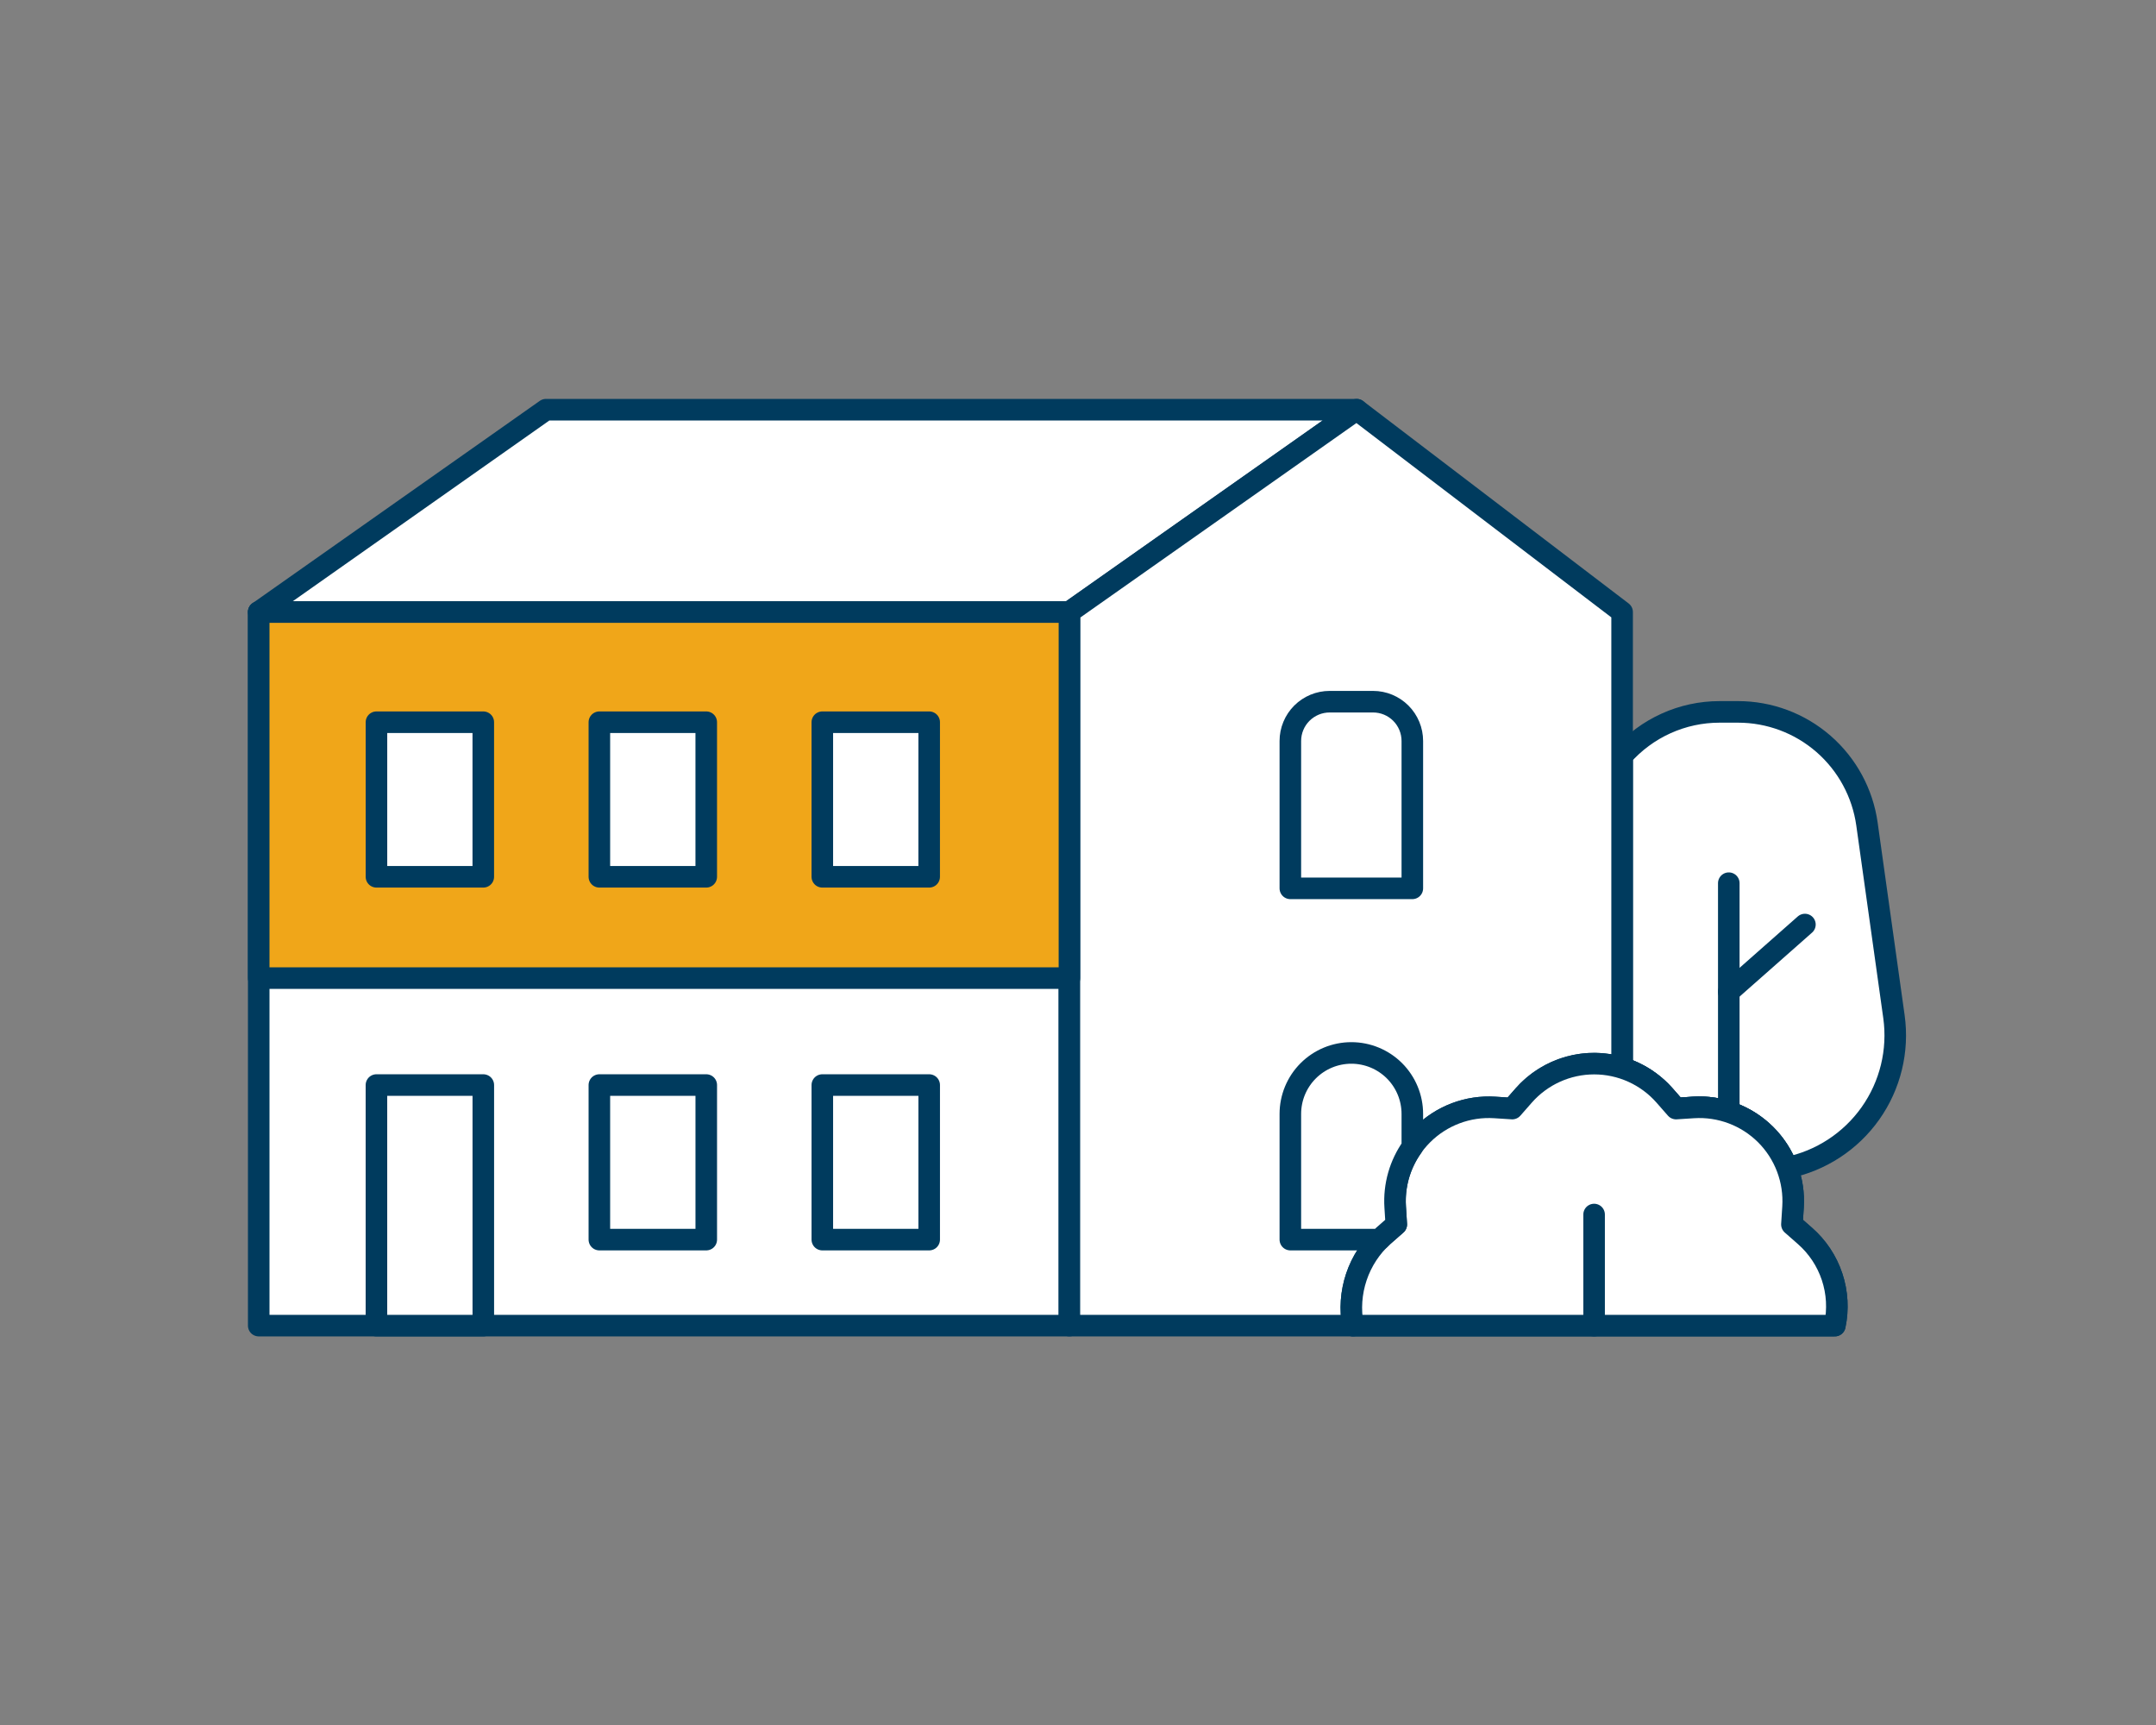
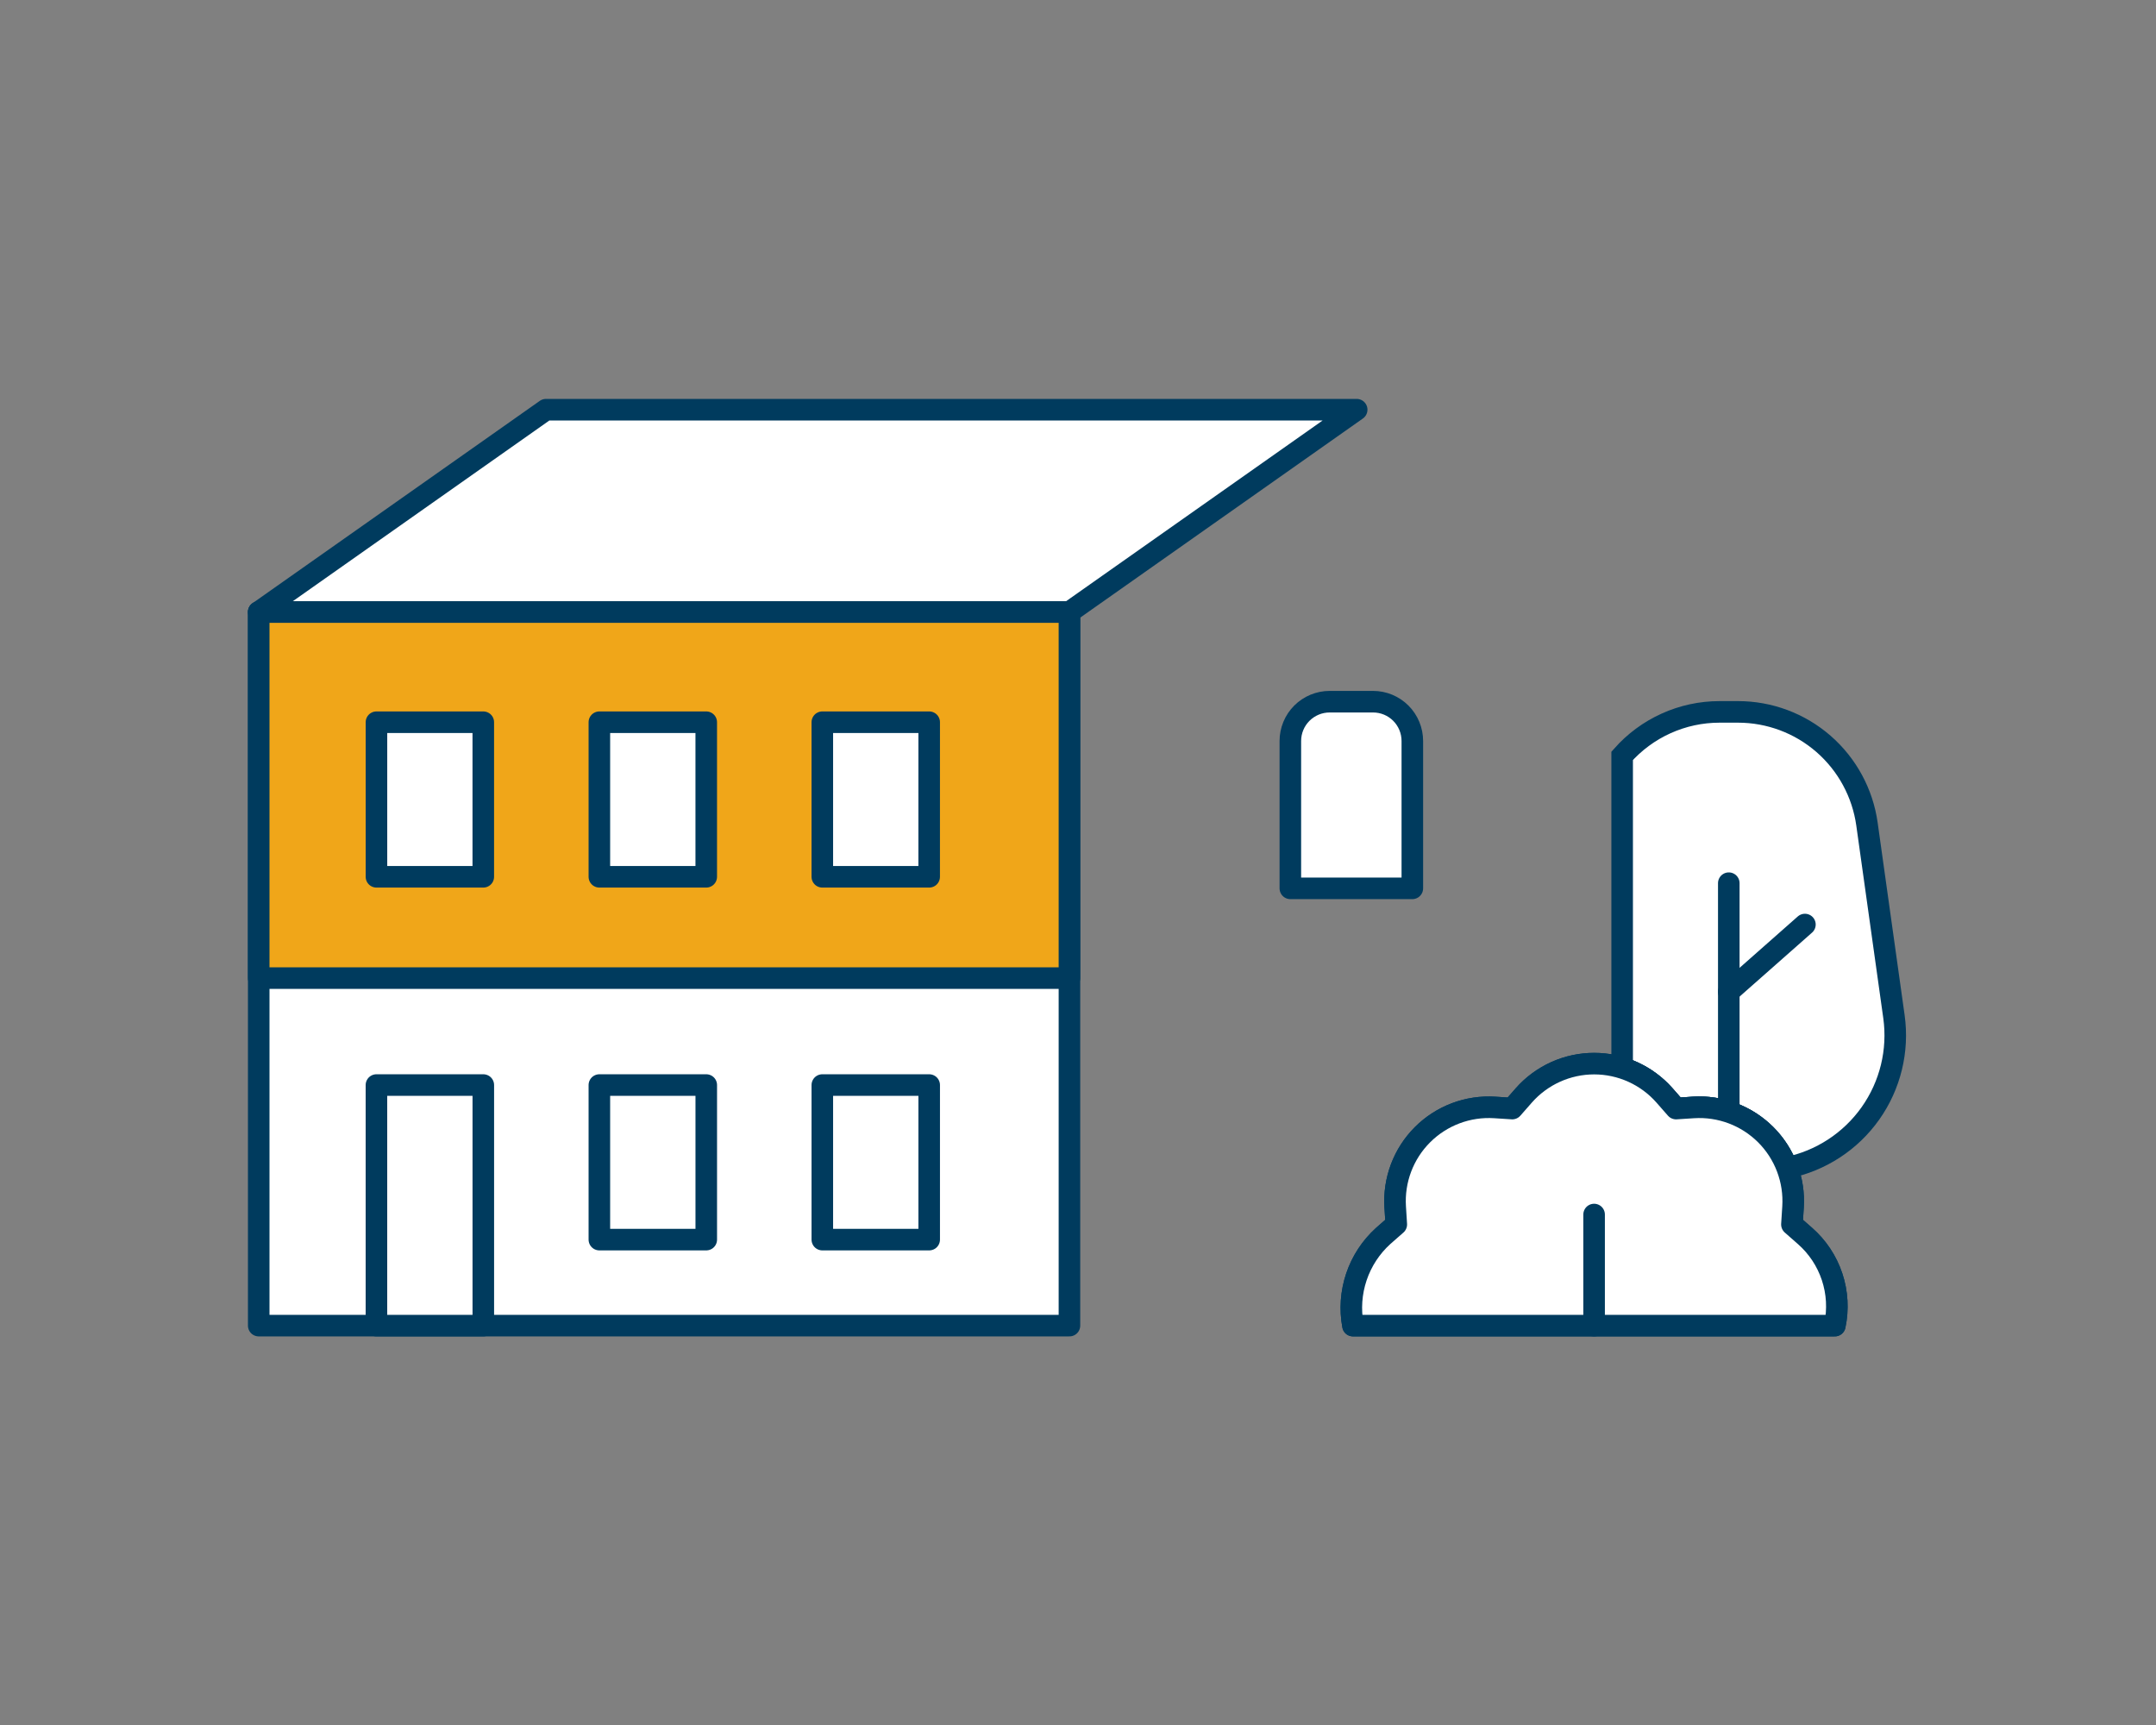
<svg xmlns="http://www.w3.org/2000/svg" width="100" height="80" viewBox="0 0 100 80" fill="none">
  <rect x="0" y="0" width="100" height="80" fill="#808080" stroke="none" />
  <path d="M87.846 47.151L86.594 38.218C86.392 36.775 85.675 35.454 84.576 34.497C83.477 33.541 82.069 33.015 80.612 33.015H79.757C78.902 33.015 78.057 33.197 77.278 33.549C76.5 33.9 75.804 34.414 75.239 35.054V49.525C75.997 49.762 76.675 50.203 77.199 50.801L77.734 51.41L78.544 51.358C79.472 51.3 80.394 51.539 81.175 52.043C81.957 52.547 82.556 53.288 82.886 54.157C84.449 53.84 85.832 52.938 86.754 51.636C87.676 50.334 88.066 48.73 87.846 47.151Z" fill="white" stroke="#003B5E" stroke-miterlimit="10" stroke-linecap="round" />
  <path d="M85.104 61.478C85.263 60.725 85.219 59.943 84.976 59.212C84.734 58.482 84.301 57.829 83.723 57.321L83.113 56.786L83.165 55.975C83.204 55.359 83.111 54.742 82.893 54.164C82.675 53.586 82.336 53.062 81.9 52.625C81.463 52.189 80.939 51.85 80.361 51.632C79.783 51.414 79.166 51.321 78.55 51.36L77.739 51.412L77.205 50.802C76.796 50.339 76.294 49.968 75.732 49.713C75.169 49.459 74.558 49.328 73.941 49.328C73.323 49.328 72.713 49.459 72.15 49.713C71.587 49.968 71.085 50.339 70.677 50.802L70.142 51.412L69.332 51.36C68.716 51.32 68.098 51.412 67.519 51.63C66.941 51.848 66.416 52.186 65.979 52.623C65.542 53.06 65.203 53.585 64.984 54.163C64.766 54.741 64.673 55.359 64.712 55.975L64.764 56.786L64.154 57.321C63.585 57.837 63.158 58.489 62.913 59.217C62.668 59.945 62.614 60.723 62.754 61.478H85.104Z" fill="white" stroke="#003B5E" stroke-linecap="round" stroke-linejoin="round" />
  <path d="M80.185 40.959V51.374" stroke="#003B5E" stroke-miterlimit="10" stroke-linecap="round" />
  <path d="M80.185 45.994L83.716 42.877" stroke="#003B5E" stroke-miterlimit="10" stroke-linecap="round" />
  <path d="M25.324 19L12 28.384V61.478H49.603V28.384L62.926 19H25.324Z" fill="white" stroke="#003B5E" stroke-linecap="round" stroke-linejoin="round" />
-   <path d="M64.154 57.321L64.764 56.786L64.712 55.976C64.673 55.359 64.766 54.742 64.984 54.164C65.202 53.586 65.54 53.062 65.977 52.625C66.414 52.188 66.939 51.85 67.516 51.632C68.094 51.413 68.712 51.321 69.328 51.36L70.138 51.412L70.673 50.802C71.228 50.17 71.956 49.714 72.766 49.487C73.576 49.261 74.435 49.275 75.237 49.527V28.384L62.925 19L49.601 28.384V61.478H62.754C62.613 60.724 62.667 59.945 62.912 59.217C63.157 58.489 63.585 57.837 64.154 57.321Z" fill="white" stroke="#003B5E" stroke-linecap="round" stroke-linejoin="round" />
  <path d="M12 28.384H49.602" stroke="#003B5E" stroke-linecap="round" stroke-linejoin="round" />
  <path d="M22.417 50.321H17.46V61.479H22.417V50.321Z" fill="white" stroke="#003B5E" stroke-linecap="round" stroke-linejoin="round" />
  <path d="M12 28.385V45.36H49.603V28.385H12ZM22.416 40.663H17.461V33.494H22.416V40.663ZM32.757 40.663H27.8V33.494H32.757L32.757 40.663ZM43.097 40.663H38.141V33.494H43.098L43.097 40.663Z" fill="#F0A619" stroke="#003B5E" stroke-linecap="round" stroke-linejoin="round" />
  <path d="M32.758 50.321H27.8V57.489H32.758V50.321Z" fill="white" stroke="#003B5E" stroke-linecap="round" stroke-linejoin="round" />
  <path d="M43.098 50.321H38.141V57.489H43.098V50.321Z" fill="white" stroke="#003B5E" stroke-linecap="round" stroke-linejoin="round" />
  <path d="M65.507 41.199H59.849V34.364C59.849 34.125 59.896 33.888 59.988 33.667C60.079 33.446 60.214 33.245 60.383 33.076C60.552 32.907 60.753 32.773 60.974 32.681C61.195 32.59 61.432 32.542 61.671 32.542H63.686C64.169 32.542 64.632 32.734 64.974 33.076C65.315 33.418 65.507 33.881 65.507 34.364V41.199Z" fill="white" stroke="#003B5E" stroke-linecap="round" stroke-linejoin="round" />
  <path d="M85.103 61.478C85.263 60.725 85.219 59.943 84.976 59.212C84.733 58.482 84.301 57.829 83.722 57.321L83.113 56.786L83.165 55.975C83.204 55.359 83.111 54.742 82.893 54.164C82.675 53.586 82.336 53.062 81.9 52.625C81.463 52.189 80.938 51.85 80.361 51.632C79.783 51.414 79.166 51.321 78.549 51.36L77.739 51.412L77.204 50.802C76.796 50.339 76.294 49.968 75.731 49.713C75.169 49.459 74.558 49.327 73.941 49.327C73.323 49.327 72.713 49.459 72.15 49.713C71.587 49.968 71.085 50.339 70.677 50.802L70.142 51.412L69.332 51.36C68.716 51.32 68.098 51.412 67.519 51.63C66.941 51.848 66.416 52.186 65.979 52.623C65.541 53.06 65.202 53.585 64.984 54.163C64.766 54.741 64.673 55.359 64.712 55.975L64.763 56.786L64.154 57.321C63.585 57.836 63.158 58.489 62.913 59.217C62.668 59.945 62.613 60.723 62.754 61.478H85.103Z" fill="white" stroke="#003B5E" stroke-linecap="round" stroke-linejoin="round" />
  <path d="M73.938 61.479V56.326" stroke="#003B5E" stroke-linecap="round" stroke-linejoin="round" />
-   <path d="M64.154 57.321L64.763 56.786L64.712 55.976C64.648 54.983 64.929 53.998 65.507 53.189V51.661C65.507 50.91 65.209 50.191 64.679 49.66C64.148 49.13 63.429 48.832 62.678 48.832C61.928 48.832 61.208 49.13 60.678 49.66C60.147 50.191 59.849 50.91 59.849 51.661V57.489H63.985C64.044 57.434 64.094 57.374 64.154 57.321Z" fill="white" stroke="#003B5E" stroke-linecap="round" stroke-linejoin="round" />
</svg>